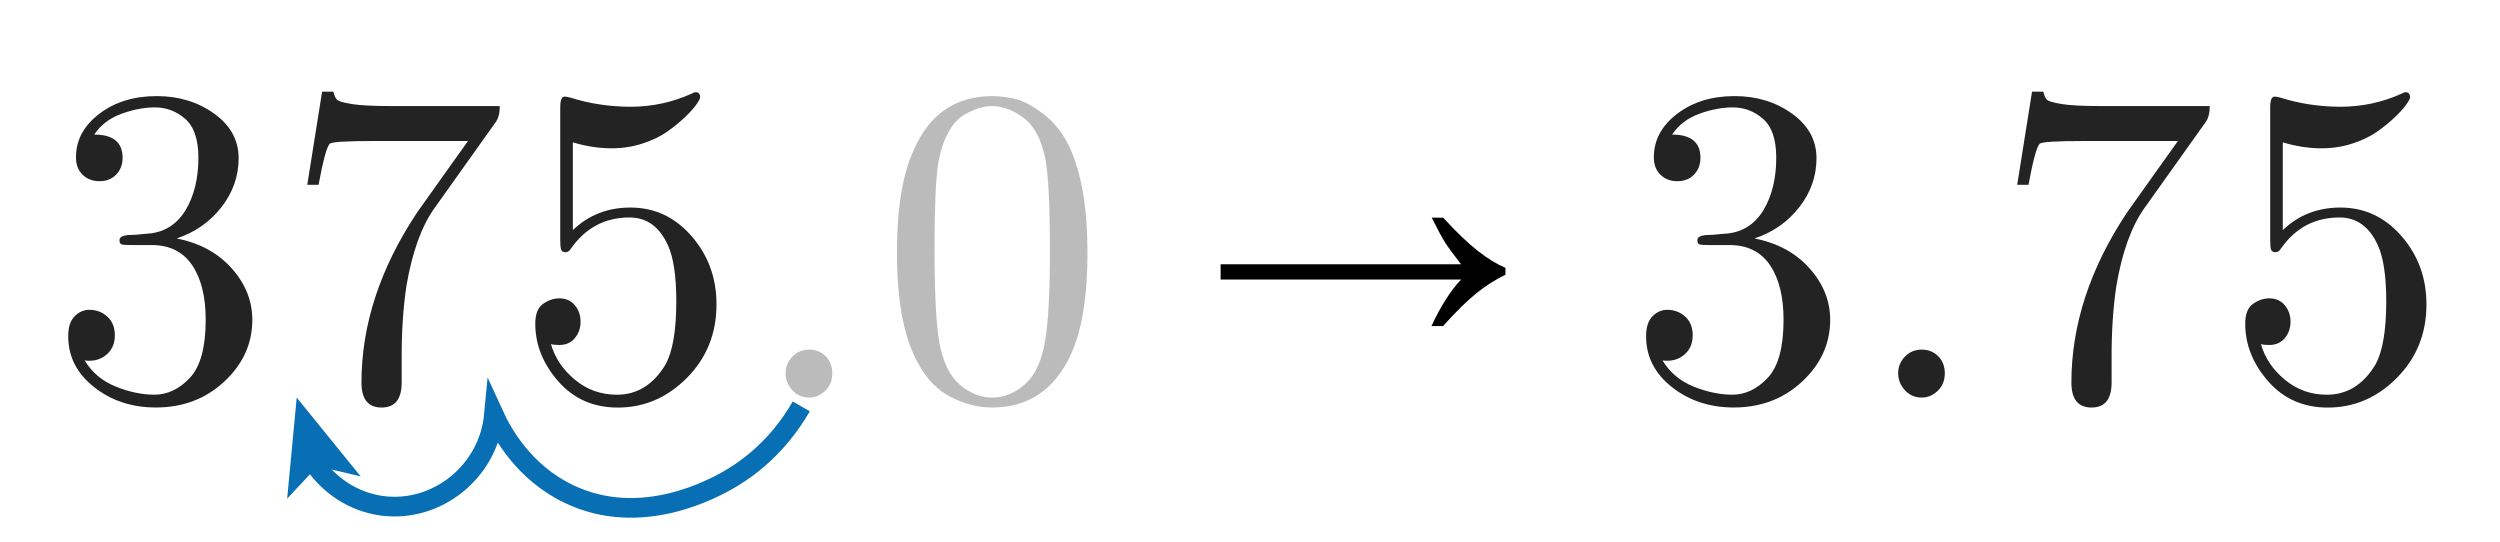
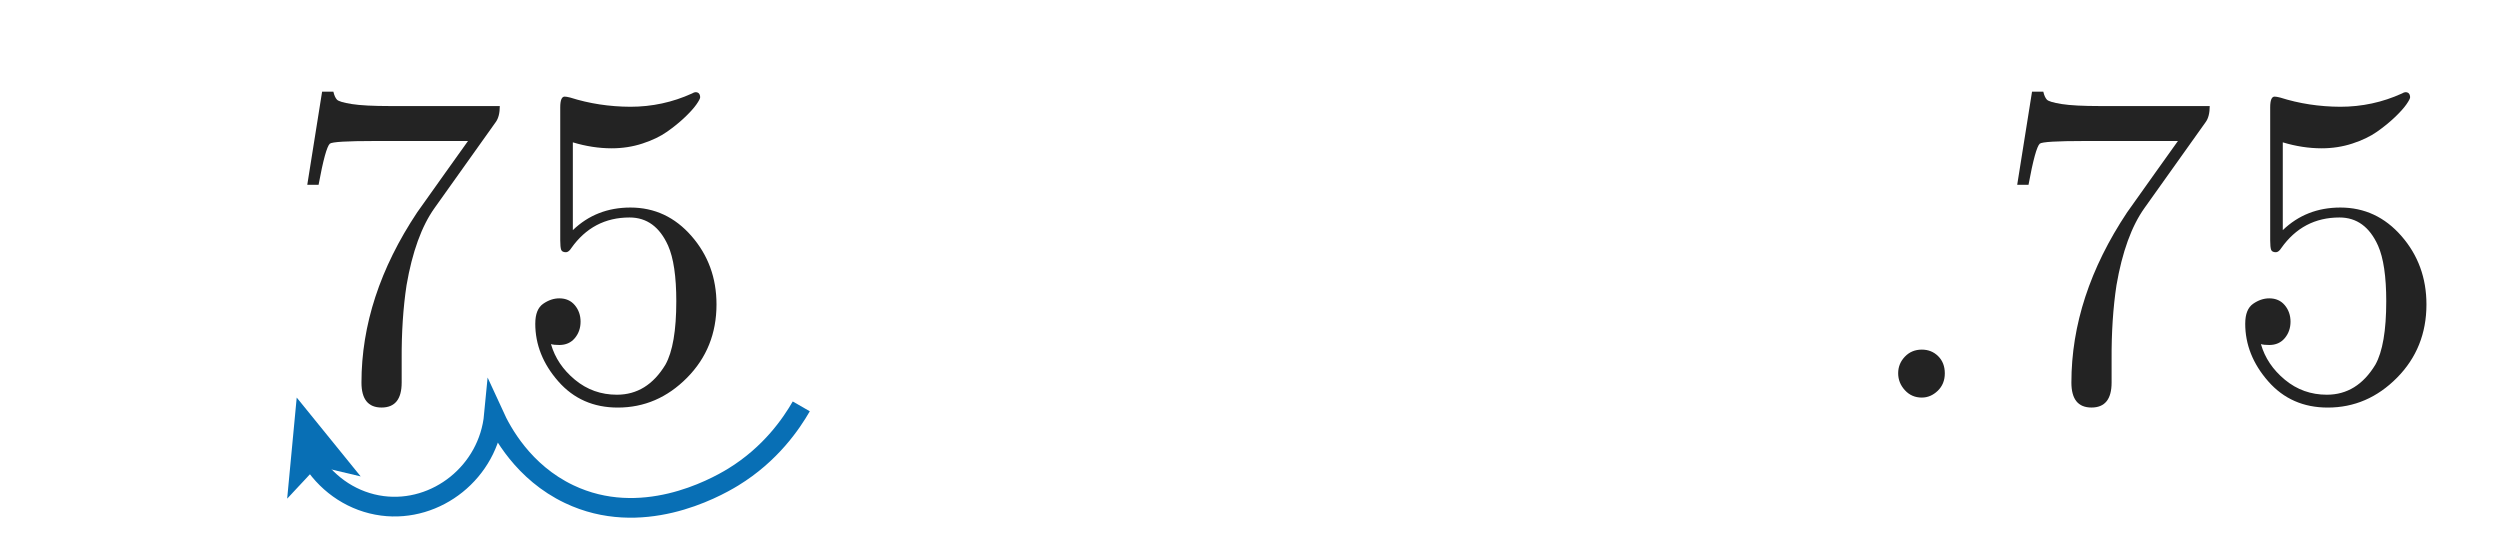
<svg xmlns="http://www.w3.org/2000/svg" id="Layer_1" data-name="Layer 1" viewBox="0 0 127.033 27.549">
  <defs>
    <style> .cls-1 { fill: #3a3a3a; opacity: .34; } .cls-2 { fill: #232323; } .cls-3 { fill: #086fb5; } .cls-4 { fill: none; stroke: #086fb5; stroke-miterlimit: 10; } </style>
  </defs>
  <g>
-     <path class="cls-2" d="M83.642,17.091c0-.46.108-.8.326-1.02.218-.219.467-.329.747-.329.356,0,.661.115.915.346.254.23.382.545.382.946,0,.43-.15.766-.449,1.007-.3.242-.661.333-1.086.273.369.61.896,1.053,1.577,1.328.682.275,1.34.413,1.973.413.66,0,1.259-.285,1.796-.855.536-.57.805-1.553.805-2.948,0-1.177-.23-2.105-.692-2.783-.462-.678-1.146-1.017-2.055-1.017h-1.014c-.261,0-.43-.011-.506-.032-.075-.022-.113-.094-.113-.216,0-.144.139-.23.416-.259.232,0,.533-.021.901-.065.894-.03,1.577-.436,2.05-1.216.428-.727.642-1.61.642-2.647,0-.928-.223-1.586-.67-1.976-.446-.39-.959-.584-1.537-.584-.543,0-1.111.109-1.706.326-.595.218-1.055.569-1.379,1.055.96,0,1.44.393,1.44,1.179,0,.343-.107.627-.323.853-.216.225-.501.337-.856.337-.34,0-.623-.108-.85-.326-.227-.217-.34-.513-.34-.887,0-.87.394-1.605,1.181-2.208.788-.602,1.762-.903,2.923-.903,1.119,0,2.092.297,2.92.892.828.595,1.242,1.35,1.242,2.264,0,.914-.293,1.745-.878,2.492s-1.342,1.276-2.271,1.586c1.169.23,2.102.737,2.799,1.521s1.045,1.655,1.045,2.614c0,1.203-.472,2.246-1.416,3.129-.945.883-2.107,1.325-3.486,1.325-1.219,0-2.266-.346-3.14-1.036-.875-.691-1.312-1.551-1.312-2.58Z" />
    <path class="cls-2" d="M96.794,19.828c-.228-.249-.342-.536-.342-.861s.114-.606.342-.845c.228-.238.515-.357.859-.357.331,0,.608.112.832.334.225.223.337.514.337.873,0,.359-.12.653-.358.884-.239.23-.51.346-.811.346-.345,0-.632-.125-.859-.374Z" />
    <path class="cls-2" d="M102.501,9.387l.753-4.728h.573c.043.187.104.322.181.404s.329.157.758.225c.428.067,1.078.101,1.949.101h5.568c0,.352-.067.622-.202.809l-3.111,4.369c-.658.921-1.134,2.231-1.426,3.931-.172,1.138-.255,2.396-.247,3.773v1.168c0,.846-.341,1.269-1.022,1.269-.681,0-1.021-.423-1.021-1.269,0-2.927.943-5.81,2.83-8.647.202-.292.676-.959,1.421-1.999s1.132-1.583,1.162-1.628h-4.762c-1.393,0-2.146.045-2.257.135-.15.135-.341.831-.573,2.089h-.573Z" />
    <path class="cls-2" d="M114.088,16.439c0-.482.133-.815.398-1.001.267-.186.54-.278.822-.278.332,0,.596.117.79.35s.291.511.291.835c0,.324-.097.602-.291.835s-.458.35-.79.35c-.186,0-.326-.015-.423-.045.2.701.606,1.305,1.219,1.812s1.322.76,2.132.76c1.027,0,1.85-.509,2.465-1.527.368-.658.552-1.734.552-3.227,0-1.253-.139-2.193-.416-2.82-.428-.955-1.081-1.432-1.959-1.432-1.242,0-2.229.52-2.962,1.559-.082.131-.17.2-.265.207-.136,0-.219-.042-.249-.128-.03-.085-.046-.243-.046-.474v-6.76c0-.364.075-.546.225-.546.061,0,.154.016.281.048.966.307,1.984.463,3.055.468,1.101,0,2.145-.225,3.133-.674.075-.045.135-.067.18-.067.15,0,.229.086.236.258,0,.06-.062.18-.188.361s-.319.397-.584.65-.567.499-.908.739c-.341.24-.759.44-1.254.602s-1.016.242-1.561.242c-.65,0-1.309-.101-1.975-.303v4.461c.795-.766,1.771-1.148,2.926-1.148,1.227,0,2.262.483,3.106,1.451s1.268,2.125,1.268,3.473c0,1.475-.499,2.717-1.498,3.726-.999,1.009-2.171,1.514-3.518,1.514-1.236,0-2.244-.444-3.023-1.332-.78-.888-1.17-1.867-1.17-2.937Z" />
  </g>
  <g>
    <g>
-       <path class="cls-2" d="M3.466,17.091c0-.46.108-.8.326-1.02.218-.219.467-.329.747-.329.356,0,.661.115.915.346.254.23.382.545.382.946,0,.43-.15.766-.449,1.007-.3.242-.661.333-1.086.273.369.61.896,1.053,1.577,1.328.682.275,1.34.413,1.973.413.66,0,1.259-.285,1.796-.855.536-.57.805-1.553.805-2.948,0-1.177-.23-2.105-.692-2.783-.462-.678-1.146-1.017-2.055-1.017h-1.014c-.261,0-.43-.011-.506-.032-.075-.022-.113-.094-.113-.216,0-.144.139-.23.416-.259.232,0,.533-.021.901-.065.894-.03,1.577-.436,2.05-1.216.428-.727.642-1.61.642-2.647,0-.928-.223-1.586-.67-1.976-.446-.39-.959-.584-1.537-.584-.543,0-1.111.109-1.706.326-.595.218-1.055.569-1.379,1.055.96,0,1.44.393,1.44,1.179,0,.343-.107.627-.323.853-.216.225-.501.337-.856.337-.34,0-.623-.108-.85-.326-.227-.217-.34-.513-.34-.887,0-.87.394-1.605,1.181-2.208.788-.602,1.762-.903,2.923-.903,1.119,0,2.092.297,2.92.892.828.595,1.242,1.35,1.242,2.264,0,.914-.293,1.745-.878,2.492s-1.342,1.276-2.271,1.586c1.169.23,2.102.737,2.799,1.521s1.045,1.655,1.045,2.614c0,1.203-.472,2.246-1.416,3.129-.945.883-2.107,1.325-3.486,1.325-1.219,0-2.266-.346-3.14-1.036-.875-.691-1.312-1.551-1.312-2.58Z" />
      <path class="cls-2" d="M15.614,9.387l.753-4.728h.573c.043.187.104.322.181.404s.329.157.758.225c.428.067,1.078.101,1.949.101h5.568c0,.352-.067.622-.202.809l-3.111,4.369c-.658.921-1.134,2.231-1.426,3.931-.172,1.138-.255,2.396-.247,3.773v1.168c0,.846-.341,1.269-1.022,1.269-.681,0-1.021-.423-1.021-1.269,0-2.927.943-5.81,2.83-8.647.202-.292.676-.959,1.421-1.999s1.132-1.583,1.162-1.628h-4.762c-1.393,0-2.146.045-2.257.135-.15.135-.341.831-.573,2.089h-.573Z" />
      <path class="cls-2" d="M27.2,16.439c0-.482.133-.815.398-1.001.267-.186.54-.278.822-.278.332,0,.596.117.79.35s.291.511.291.835c0,.324-.097.602-.291.835s-.458.35-.79.35c-.186,0-.326-.015-.423-.045.2.701.606,1.305,1.219,1.812s1.322.76,2.132.76c1.027,0,1.85-.509,2.465-1.527.368-.658.552-1.734.552-3.227,0-1.253-.139-2.193-.416-2.82-.428-.955-1.081-1.432-1.959-1.432-1.242,0-2.229.52-2.962,1.559-.082.131-.17.2-.265.207-.136,0-.219-.042-.249-.128-.03-.085-.046-.243-.046-.474v-6.76c0-.364.075-.546.225-.546.061,0,.154.016.281.048.966.307,1.984.463,3.055.468,1.101,0,2.145-.225,3.133-.674.075-.045.135-.067.18-.067.15,0,.229.086.236.258,0,.06-.062.18-.188.361s-.319.397-.584.65-.567.499-.908.739c-.341.24-.759.44-1.254.602s-1.016.242-1.561.242c-.65,0-1.309-.101-1.975-.303v4.461c.795-.766,1.771-1.148,2.926-1.148,1.227,0,2.262.483,3.106,1.451s1.268,2.125,1.268,3.473c0,1.475-.499,2.717-1.498,3.726-.999,1.009-2.171,1.514-3.518,1.514-1.236,0-2.244-.444-3.023-1.332-.78-.888-1.17-1.867-1.17-2.937Z" />
-       <path class="cls-1" d="M40.262,19.828c-.228-.249-.342-.536-.342-.861s.114-.606.342-.845c.228-.238.515-.357.859-.357.331,0,.608.112.832.334.225.223.337.514.337.873,0,.359-.12.653-.358.884-.239.23-.51.346-.811.346-.345,0-.632-.125-.859-.374Z" />
-       <path class="cls-1" d="M45.577,12.846c0-2.253.284-3.994.854-5.222.794-1.827,2.126-2.74,3.998-2.74.396,0,.803.054,1.219.163.415.108.887.369,1.415.78.527.412.952.955,1.274,1.628.614,1.303.921,3.1.921,5.391,0,2.239-.284,3.968-.854,5.188-.831,1.782-2.164,2.673-3.998,2.673-.688,0-1.383-.176-2.083-.528s-1.271-.951-1.713-1.797c-.688-1.265-1.033-3.111-1.033-5.537ZM47.486,12.565c0,2.313.082,3.931.247,4.852.188.996.537,1.709,1.05,2.14.513.43,1.054.646,1.623.646.614,0,1.178-.23,1.69-.69.513-.461.848-1.189,1.005-2.185.172-.981.255-2.568.247-4.762,0-2.134-.075-3.627-.225-4.481-.202-.996-.571-1.694-1.106-2.094-.535-.401-1.072-.601-1.611-.601-.202,0-.41.03-.623.09-.214.06-.474.176-.78.348-.308.172-.579.472-.814.898-.236.427-.41.962-.522,1.606-.12.831-.18,2.242-.18,4.234Z" />
    </g>
    <g>
      <path class="cls-4" d="M15.926,23.49c.788,1.183,2.047,2.023,3.503,2.213,2.756.359,5.396-1.72,5.67-4.615.392.856,1.486,2.909,3.824,4.022,3.646,1.736,7.313-.245,8.33-.866,1.913-1.169,2.967-2.734,3.462-3.595" />
      <polygon class="cls-3" points="15.077 20.201 14.592 25.338 16.132 23.688 18.327 24.208 15.077 20.201" />
    </g>
  </g>
-   <path d="M73.333,11.062c.679.74,1.267,1.304,1.762,1.689s.963.673,1.402.861v.346c-.506.245-.996.558-1.471.938-.475.38-1.042.938-1.701,1.674h-.59c.48-1.026.983-1.815,1.509-2.367h-12.221v-.774h12.221c-.388-.495-.659-.863-.812-1.104s-.381-.661-.682-1.264h.583Z" />
</svg>